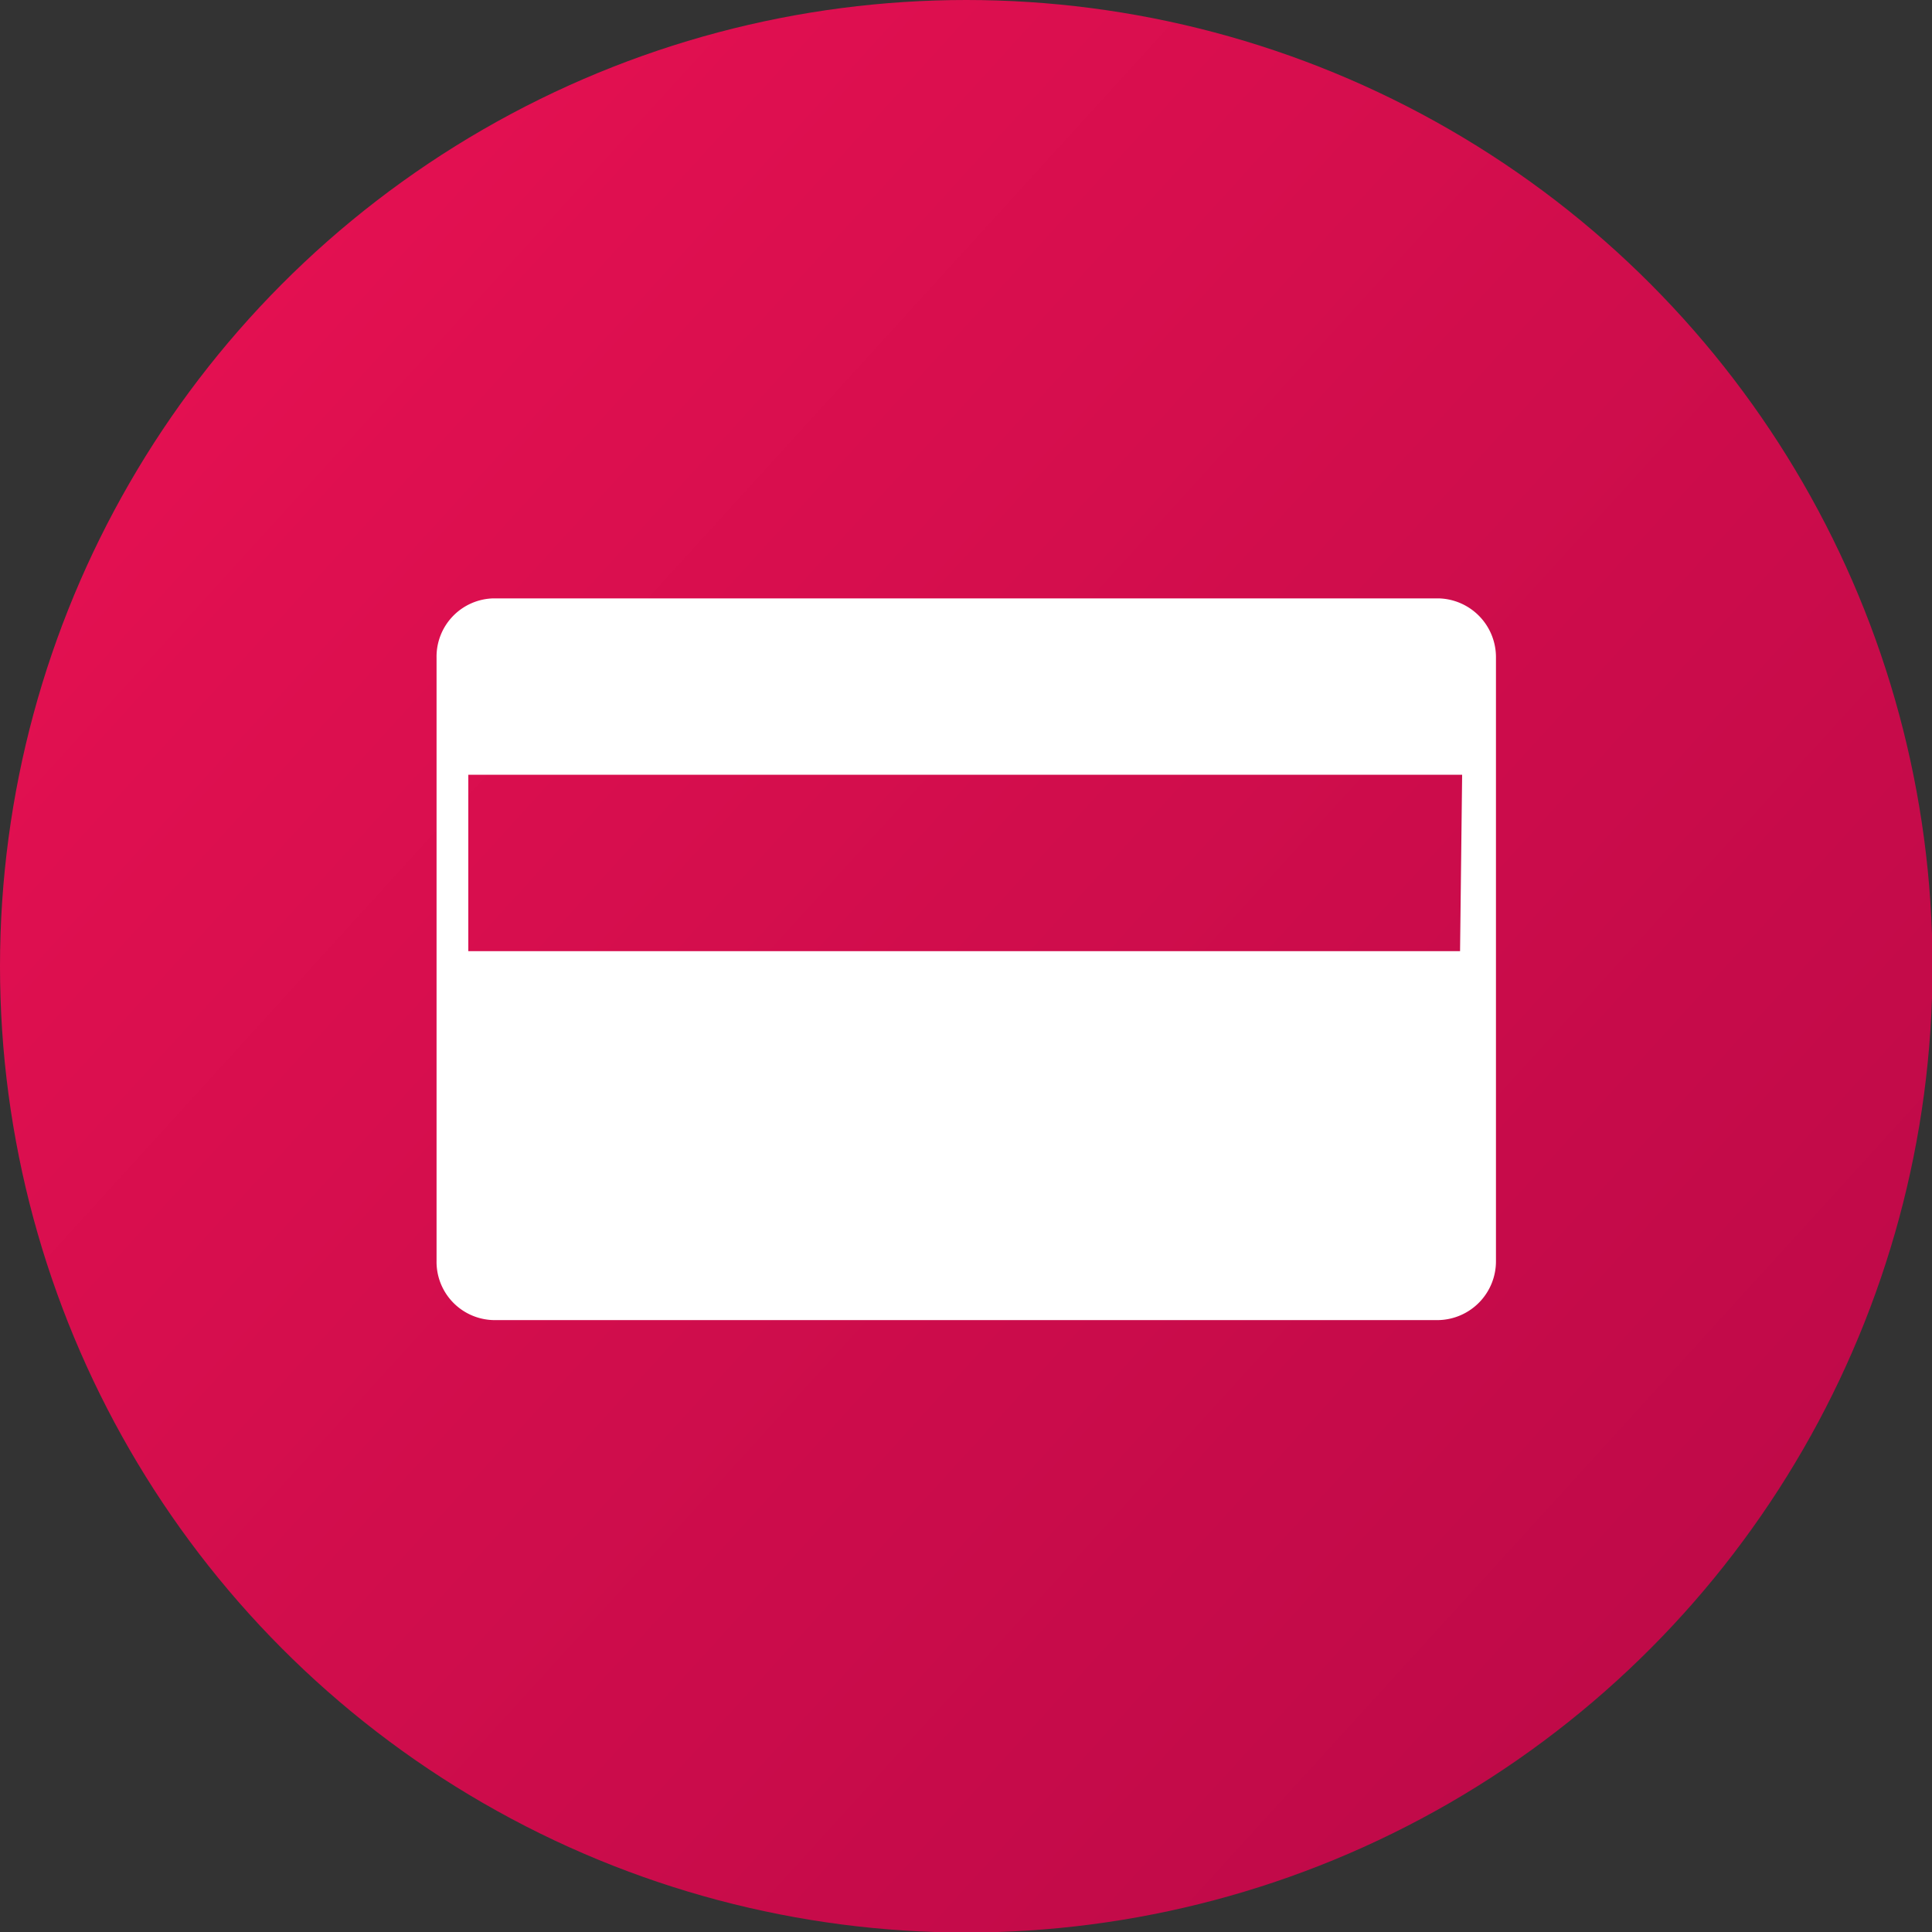
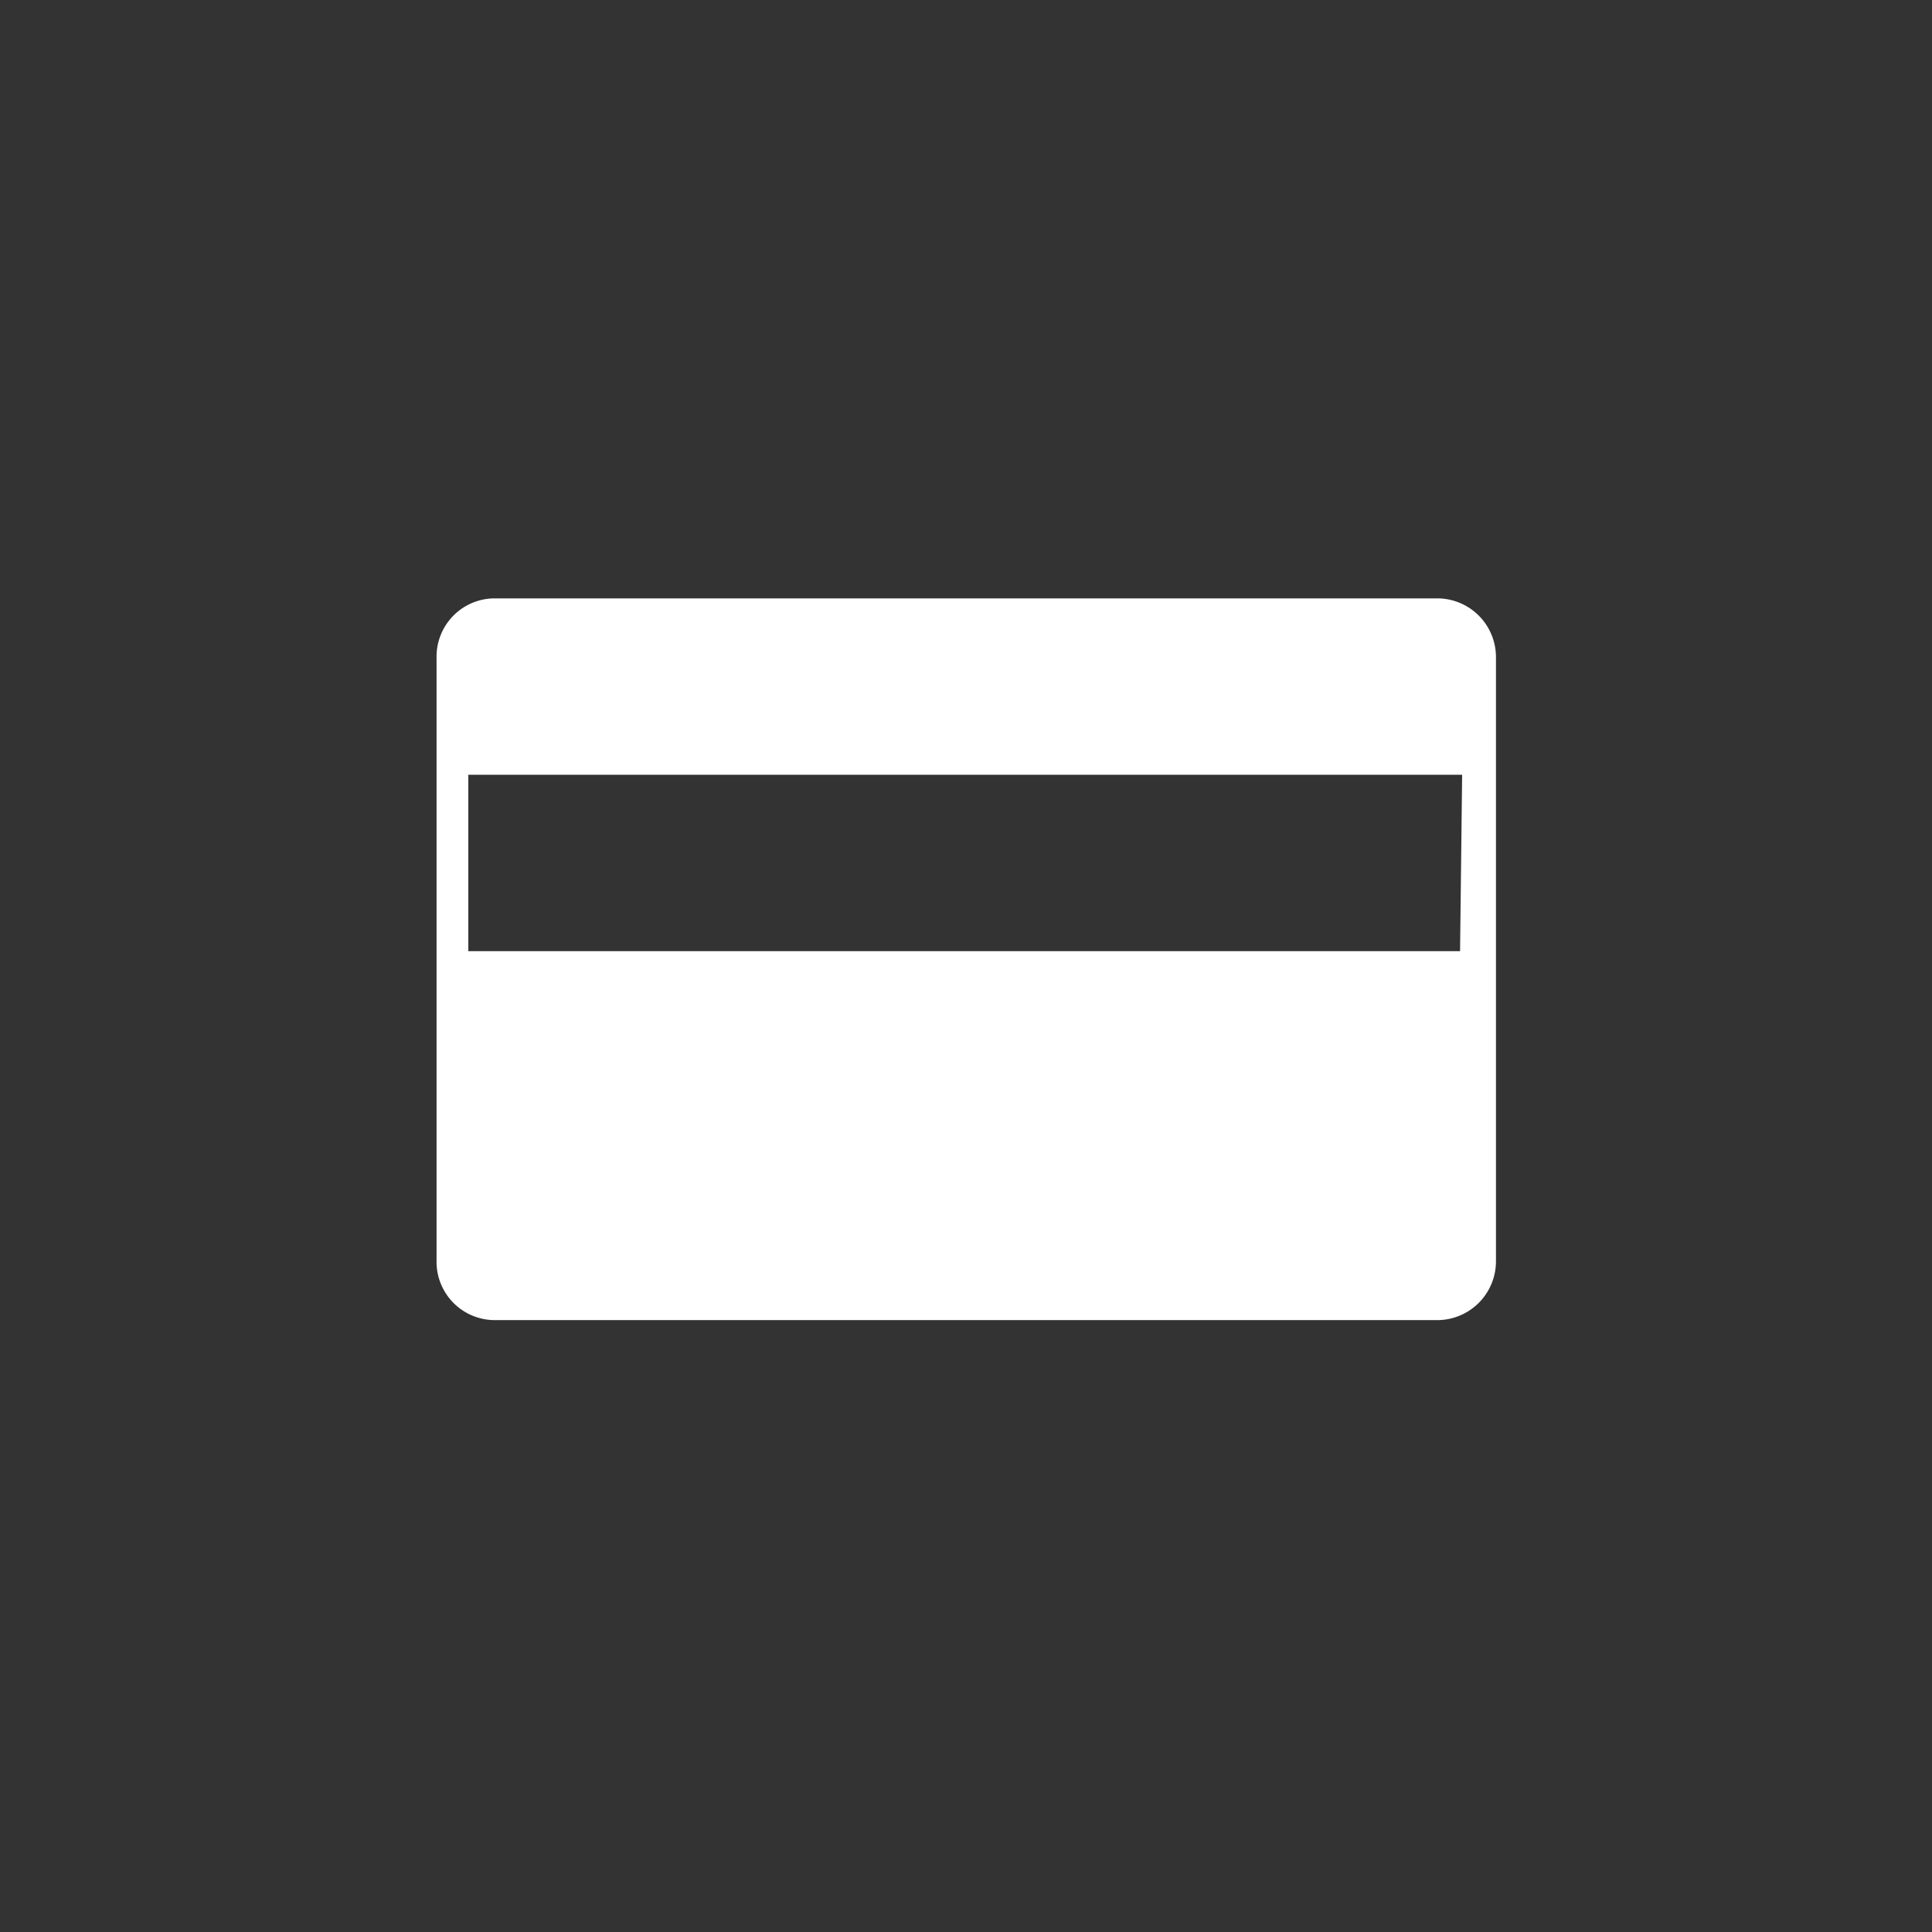
<svg xmlns="http://www.w3.org/2000/svg" viewBox="0 0 37.13 37.13">
  <rect x="0" y="0" width="37.13" height="37.13" fill="#333333" stroke="none" />
  <defs>
    <style>.cls-1{fill:url(#Degradado_sin_nombre_67);}.cls-2{fill:#fff;}</style>
    <linearGradient id="Degradado_sin_nombre_67" x1="4.74" y1="5.97" x2="41.41" y2="39.38" gradientUnits="userSpaceOnUse">
      <stop offset="0" stop-color="#e31051" />
      <stop offset="0.38" stop-color="#d00d4c" />
      <stop offset="0.99" stop-color="#b50846" />
    </linearGradient>
  </defs>
  <title>Recurso 1</title>
  <g id="Capa_2" data-name="Capa 2">
    <g id="Capa_1-2" data-name="Capa 1">
-       <circle class="cls-1" cx="18.57" cy="18.57" r="18.57" />
      <path class="cls-2" d="M27.65,11.5H9.48a1.12,1.12,0,0,0-1.09,1.14V24.23a1.12,1.12,0,0,0,1.09,1.14H27.65a1.13,1.13,0,0,0,1.1-1.14V12.64A1.13,1.13,0,0,0,27.65,11.5Zm.41,6.78H9V14.89h19.1Z" />
    </g>
  </g>
</svg>